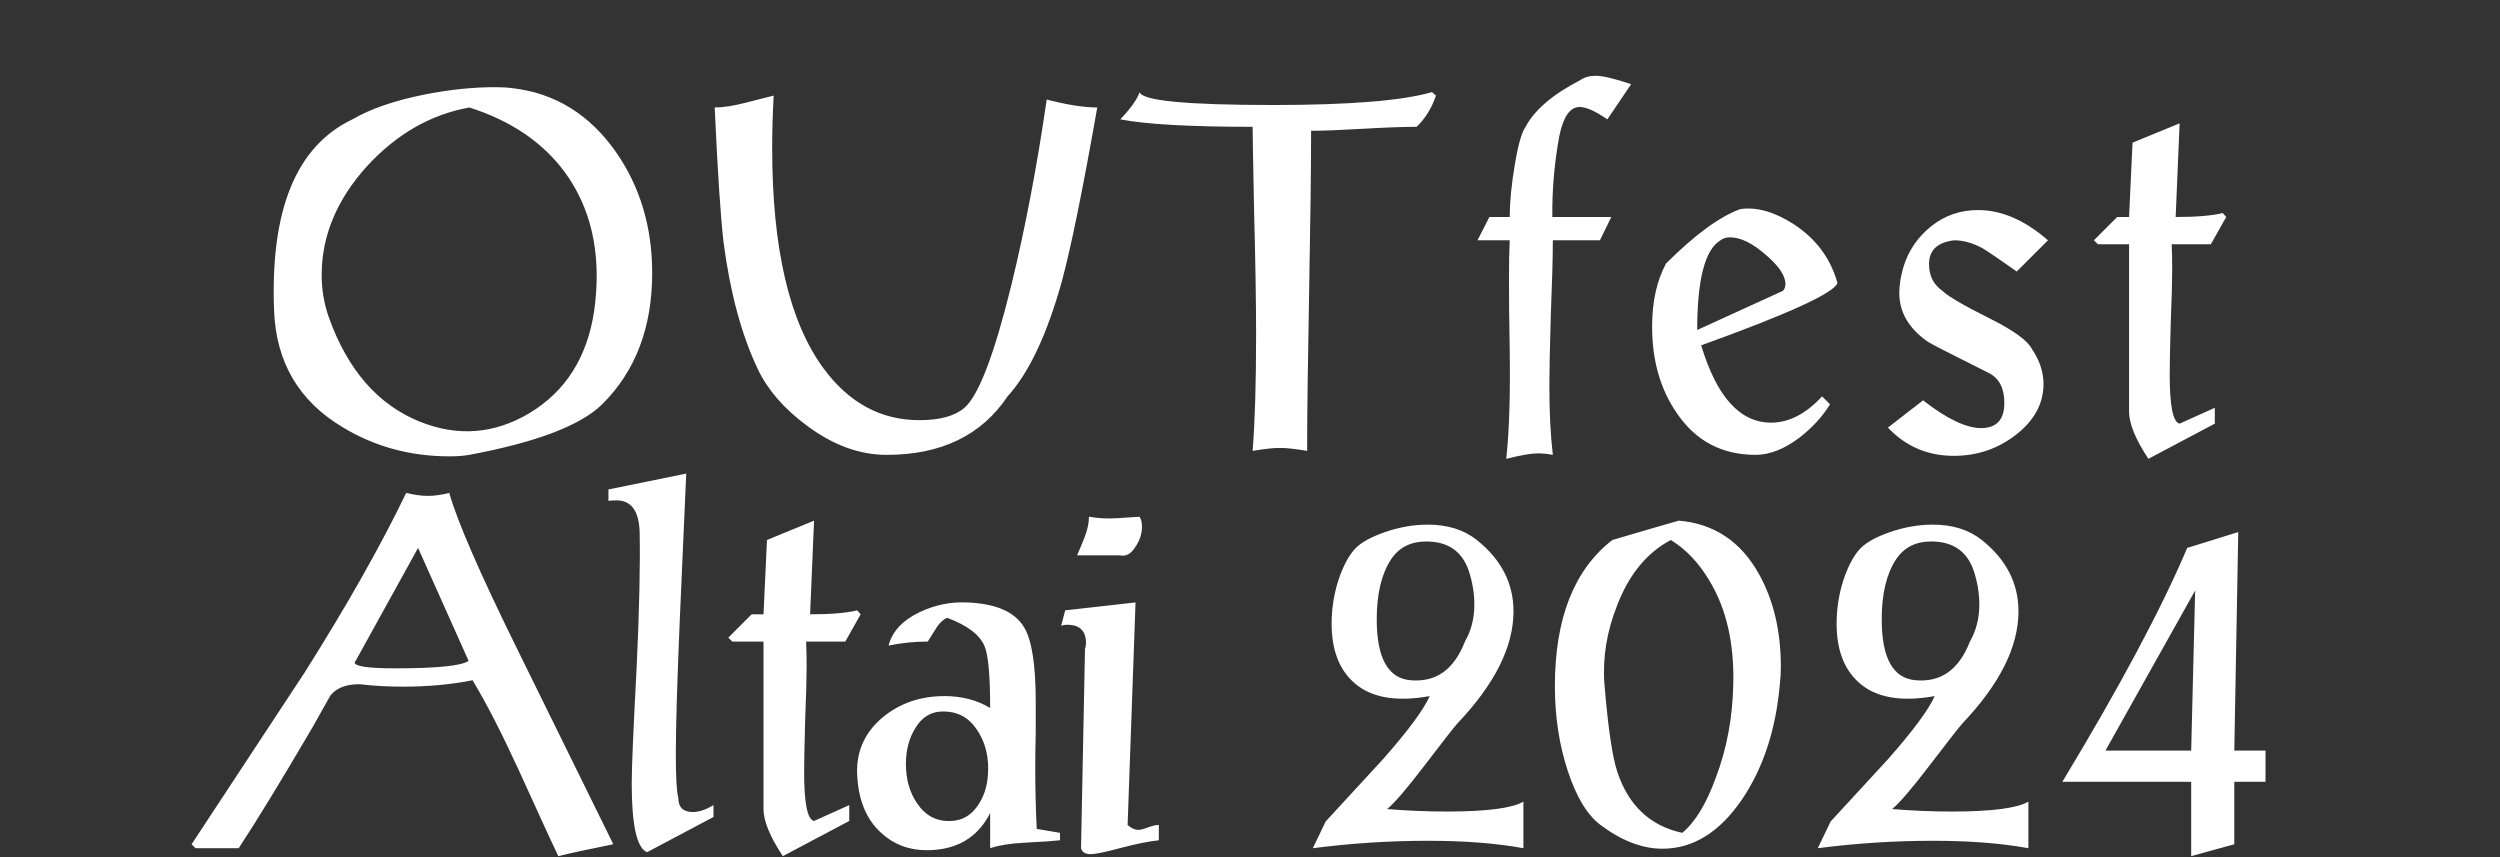
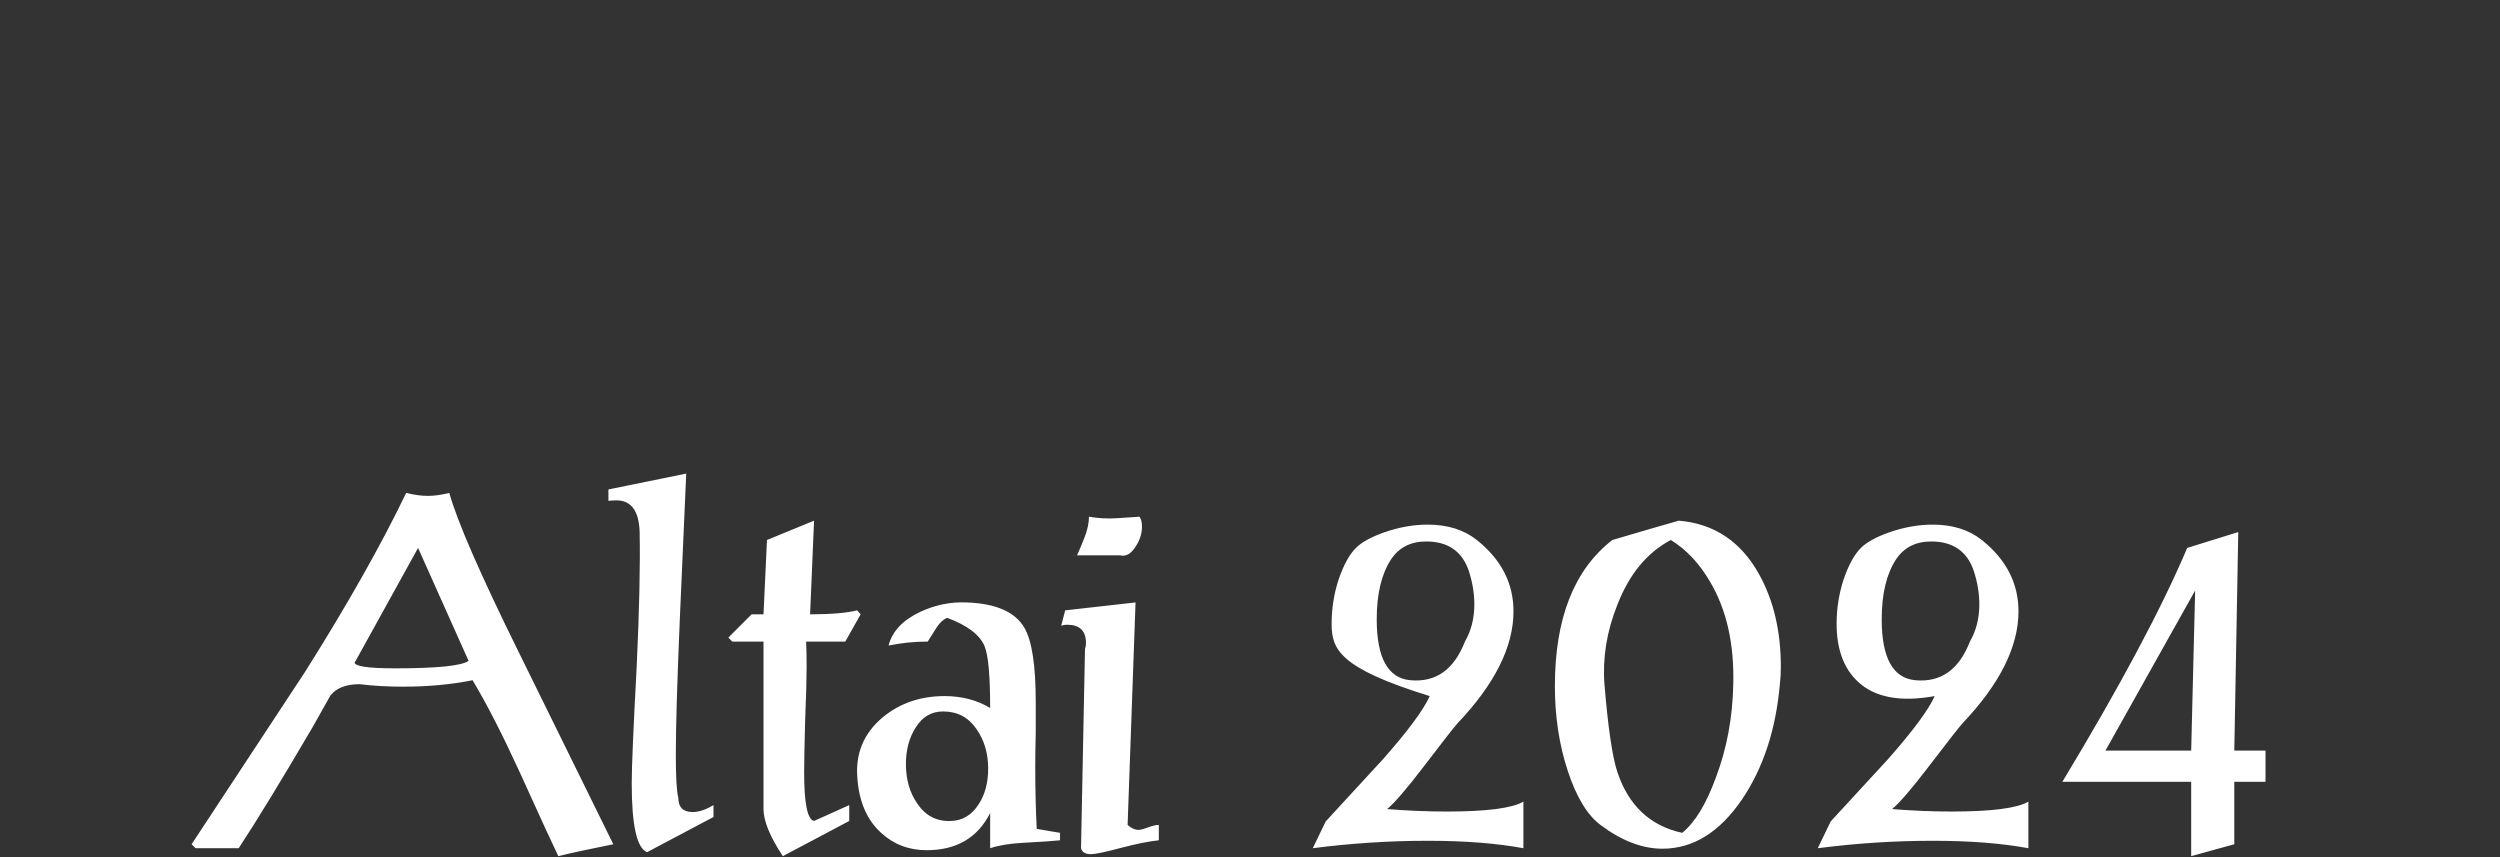
<svg xmlns="http://www.w3.org/2000/svg" width="560" height="192" viewBox="0 0 560 192" fill="none">
  <rect x="0" y="0" width="560" height="192" fill="#333333" stroke="none" />
-   <path d="M78.934 26.741C83.004 24.373 88.369 22.523 95.029 21.191C100.579 20.081 105.87 19.526 110.902 19.526C112.382 19.526 113.677 19.6 114.787 19.748C124.333 20.858 132.066 25.631 137.986 34.067C143.388 41.837 146.089 50.865 146.089 61.151C146.089 73.361 142.352 83.166 134.878 90.566C130.068 95.302 120.152 99.076 105.13 101.888C103.872 102.11 102.392 102.221 100.69 102.221C91.884 102.221 83.892 100.038 76.714 95.672C66.946 89.826 61.84 81.131 61.396 69.587C60.508 47.017 66.354 32.735 78.934 26.741ZM105.13 24.077C96.472 25.631 88.813 30.034 82.153 37.286C75.419 44.76 72.052 52.863 72.052 61.595C72.052 64.925 72.607 68.144 73.717 71.252C77.935 82.944 84.706 90.677 94.03 94.451C102.54 97.855 110.717 97.226 118.561 92.564C126.701 87.68 131.548 80.021 133.102 69.587C133.472 66.923 133.657 64.333 133.657 61.817C133.657 52.863 131.289 45.13 126.553 38.618C121.595 31.884 114.454 27.037 105.13 24.077ZM173.301 21.413C173.079 25.483 172.968 29.405 172.968 33.179C172.968 55.675 176.816 72.14 184.512 82.574C190.21 90.27 197.351 94.118 205.935 94.118C210.523 94.118 213.89 93.193 216.036 91.343C219.218 88.605 222.733 79.392 226.581 63.704C229.689 50.902 232.316 37.101 234.462 22.301C239.05 23.485 242.824 24.077 245.784 24.077C242.528 42.577 239.864 55.638 237.792 63.26C234.462 75.1 230.429 83.61 225.693 88.79C219.847 97.522 210.819 101.888 198.609 101.888C192.541 101.888 186.584 99.705 180.738 95.339C175.632 91.565 171.969 87.347 169.749 82.685C166.123 75.063 163.57 65.628 162.09 54.38C161.424 48.756 160.758 38.655 160.092 24.077C161.868 24.077 164.088 23.744 166.752 23.078C171.044 21.968 173.227 21.413 173.301 21.413ZM317.329 28.406C314.369 28.406 310.336 28.554 305.23 28.85C300.124 29.146 296.276 29.294 293.686 29.294C293.686 37.508 293.538 49.57 293.242 65.48C292.946 81.316 292.798 93.156 292.798 101C290.208 100.556 288.173 100.334 286.693 100.334C285.213 100.334 283.178 100.556 280.588 101C281.106 94.488 281.365 85.83 281.365 75.026C281.365 67.774 281.217 58.598 280.921 47.498C280.699 36.398 280.588 30.034 280.588 28.406C266.602 28.406 256.723 27.851 250.951 26.741C253.319 24.225 254.762 22.19 255.28 20.636C255.798 22.56 265.788 23.522 285.25 23.522C302.27 23.522 314.11 22.56 320.77 20.636L321.658 21.413C320.696 24.225 319.253 26.556 317.329 28.406ZM360.044 26.741C357.38 24.891 355.308 23.966 353.828 23.966C351.682 23.966 350.165 26.149 349.277 30.515C348.167 36.583 347.649 42.614 347.723 48.608H360.932L358.379 53.825H347.834C347.834 57.525 347.686 63.038 347.39 70.364C347.168 77.616 347.057 82.981 347.057 86.459C347.057 92.305 347.316 97.448 347.834 101.888C346.65 101.666 345.503 101.555 344.393 101.555C342.987 101.555 340.656 101.962 337.4 102.776C338.066 96.708 338.325 88.568 338.177 78.356C337.955 66.146 337.955 57.969 338.177 53.825H330.962L333.626 48.608H338.177C338.177 45.352 338.547 41.504 339.287 37.064C340.027 32.55 340.841 29.664 341.729 28.406C343.727 24.632 347.797 21.154 353.939 17.972C354.901 17.306 356.048 16.973 357.38 16.973C359.008 16.973 361.672 17.602 365.372 18.86L360.044 26.741ZM373.182 59.042C379.62 52.604 385.17 48.534 389.832 46.832C393.458 46.314 397.417 47.424 401.709 50.162C406.741 53.418 410.034 57.821 411.588 63.371C410.922 65.591 400.747 70.253 381.063 77.357C384.541 88.901 389.758 94.673 396.714 94.673C400.71 94.673 404.521 92.712 408.147 88.79L409.923 90.566C408.295 93.23 406.075 95.672 403.263 97.892C399.785 100.556 396.455 101.888 393.273 101.888C385.725 101.888 379.842 98.78 375.624 92.564C371.924 87.236 370.074 80.761 370.074 73.139C370.074 67.589 371.11 62.89 373.182 59.042ZM399.378 65.147C399.748 64.777 399.933 64.259 399.933 63.593C399.933 61.743 398.453 59.56 395.493 57.044C392.533 54.454 389.869 53.159 387.501 53.159C386.687 53.159 385.984 53.381 385.392 53.825C381.914 55.897 380.175 62.594 380.175 73.916L399.378 65.147ZM458.742 53.825L451.749 60.818C447.975 58.154 445.422 56.415 444.09 55.601C441.87 54.417 439.761 53.825 437.763 53.825C433.989 54.269 432.102 56.045 432.102 59.153C432.102 61.743 433.101 63.741 435.099 65.147C436.283 66.331 439.835 68.403 445.755 71.363C451.083 74.027 454.228 76.321 455.19 78.245C456.892 80.761 457.743 83.351 457.743 86.015C457.743 90.381 455.708 94.155 451.638 97.337C447.568 100.519 442.906 102.11 437.652 102.11C431.806 102.11 426.885 100.001 422.889 95.783L430.77 89.678C436.098 93.822 440.427 95.894 443.757 95.894C447.235 95.894 448.974 94.007 448.974 90.233C448.974 86.977 447.827 84.757 445.533 83.573C436.949 79.281 432.398 76.95 431.88 76.58C427.588 73.62 425.442 69.957 425.442 65.591C425.442 63.889 425.738 62.002 426.33 59.93C427.44 56.23 429.512 53.159 432.546 50.717C435.58 48.275 439.095 47.054 443.091 47.054C448.345 47.054 453.562 49.311 458.742 53.825ZM488.235 27.629L487.347 48.608C492.009 48.608 495.524 48.312 497.892 47.72L498.669 48.608L495.228 54.713H486.459C486.533 56.341 486.57 58.228 486.57 60.374C486.57 62.964 486.459 66.997 486.237 72.473C486.089 77.875 486.015 81.723 486.015 84.017C486.015 90.973 486.755 94.599 488.235 94.895L496.116 91.343V94.895L481.242 102.776C478.356 98.41 476.913 94.895 476.913 92.231V54.713H469.92L469.032 53.825L474.249 48.608H476.913L477.69 31.958L488.235 27.629Z" fill="white" />
-   <path d="M100.64 110.413C102.416 116.777 107.559 128.58 116.069 145.822C123.173 160.252 130.277 174.682 137.381 189.112C131.831 190.222 127.724 191.11 125.06 191.776C124.32 190.296 121.36 183.858 116.18 172.462C112.406 164.248 108.965 157.551 105.857 152.371C101.047 153.333 95.868 153.814 90.317 153.814C86.84 153.814 83.584 153.629 80.549 153.259C77.516 153.259 75.332 154.11 74.001 155.812C72.668 158.18 71.337 160.548 70.004 162.916C62.974 174.904 57.462 183.932 53.465 190H43.809L42.92 189.112C58.831 164.914 67.303 152.038 68.34 150.484C77.811 135.462 85.359 122.105 90.984 110.413C92.76 110.857 94.388 111.079 95.868 111.079C97.273 111.079 98.865 110.857 100.64 110.413ZM104.969 148.042L93.647 122.734L79.662 148.042C79.513 148.19 79.439 148.301 79.439 148.375C79.439 149.263 82.474 149.707 88.541 149.707C97.865 149.707 103.341 149.152 104.969 148.042ZM153.715 106.084C153.715 106.084 153.234 116.999 152.272 138.829C151.68 152.815 151.384 162.879 151.384 169.021C151.384 174.127 151.569 177.346 151.939 178.678C151.939 180.824 153.012 181.897 155.158 181.897C156.564 181.897 158.118 181.379 159.82 180.343V183.007L144.946 190.888C142.652 190 141.505 184.857 141.505 175.459C141.505 171.907 141.875 163.212 142.615 149.374C143.207 136.646 143.429 126.582 143.281 119.182C143.133 114.446 141.394 112.078 138.064 112.078C137.472 112.078 136.88 112.115 136.288 112.189V109.636L153.715 106.084ZM182.348 116.629L181.46 137.608C186.122 137.608 189.637 137.312 192.005 136.72L192.782 137.608L189.341 143.713H180.572C180.646 145.341 180.683 147.228 180.683 149.374C180.683 151.964 180.572 155.997 180.35 161.473C180.202 166.875 180.128 170.723 180.128 173.017C180.128 179.973 180.868 183.599 182.348 183.895L190.229 180.343V183.895L175.355 191.776C172.469 187.41 171.026 183.895 171.026 181.231V143.713H164.033L163.145 142.825L168.362 137.608H171.026L171.803 120.958L182.348 116.629ZM221.794 158.587C221.794 151.409 221.387 146.821 220.573 144.823C219.537 142.233 216.725 140.087 212.137 138.385C211.323 138.755 210.583 139.421 209.917 140.383C209.769 140.605 209.066 141.715 207.808 143.713C204.848 143.713 201.925 144.009 199.039 144.601C199.853 141.419 202.221 138.903 206.143 137.053C209.473 135.499 212.914 134.796 216.466 134.944C223.052 135.166 227.381 137.053 229.453 140.605C231.155 143.491 232.006 149.041 232.006 157.255C232.006 158.513 232.006 160.733 232.006 163.915C231.932 167.171 231.895 169.761 231.895 171.685C231.895 176.643 232.006 181.305 232.228 185.671L237.445 186.559V188.224C236.187 188.372 233.486 188.557 229.342 188.779C226.308 188.927 223.792 189.334 221.794 190V182.119C218.982 187.669 214.246 190.444 207.586 190.444C203.59 190.444 200.186 189.149 197.374 186.559C194.192 183.673 192.416 179.566 192.046 174.238C191.602 168.762 193.489 164.248 197.707 160.696C201.555 157.514 206.18 155.923 211.582 155.923C215.43 155.923 218.834 156.811 221.794 158.587ZM213.025 183.895C215.615 183.821 217.687 182.563 219.241 180.121C220.647 177.975 221.35 175.311 221.35 172.129C221.35 168.725 220.462 165.765 218.686 163.249C216.91 160.659 214.431 159.364 211.249 159.364C208.659 159.364 206.624 160.548 205.144 162.916C203.664 165.21 202.924 167.948 202.924 171.13C202.924 174.608 203.775 177.568 205.477 180.01C207.327 182.748 209.843 184.043 213.025 183.895ZM255.248 115.741C255.618 116.259 255.803 116.999 255.803 117.961C255.803 119.589 255.285 121.143 254.249 122.623C253.287 124.103 252.177 124.695 250.919 124.399H241.262C241.854 123.067 242.409 121.735 242.927 120.403C243.593 118.701 243.926 117.147 243.926 115.741C245.998 116.111 248.107 116.222 250.253 116.074C253.731 115.852 255.396 115.741 255.248 115.741ZM254.36 134.944L252.584 184.783C253.398 185.523 254.212 185.893 255.026 185.893C255.47 185.893 256.173 185.708 257.135 185.338C258.171 184.968 258.985 184.783 259.577 184.783V188.224C257.357 188.446 254.434 189.038 250.808 190C247.478 190.888 245.332 191.332 244.37 191.332C243.112 191.332 242.372 190.888 242.15 190L243.038 145.378C243.186 144.934 243.26 144.49 243.26 144.046C243.26 141.308 241.854 139.939 239.042 139.939C238.598 139.939 238.154 140.013 237.71 140.161L238.598 136.72L254.36 134.944ZM328.144 143.713C329.55 141.271 330.253 138.496 330.253 135.388C330.253 132.946 329.846 130.467 329.032 127.951C327.552 123.511 324.37 121.291 319.486 121.291C316.008 121.291 313.381 122.623 311.605 125.287C309.459 128.543 308.386 133.02 308.386 138.718C308.386 147.376 310.902 151.927 315.934 152.371C321.632 152.889 325.702 150.003 328.144 143.713ZM320.263 155.923C312.493 157.329 306.721 156.219 302.947 152.593C299.839 149.633 298.285 145.341 298.285 139.717C298.285 136.313 298.803 133.02 299.839 129.838C300.949 126.582 302.244 124.214 303.724 122.734C304.982 121.476 307.054 120.329 309.94 119.293C313.27 118.109 316.563 117.517 319.819 117.517C324.259 117.517 327.922 118.664 330.808 120.958C336.284 125.324 339.022 130.652 339.022 136.942C339.022 144.86 334.841 153.222 326.479 162.028C325.739 162.842 323.223 166.061 318.931 171.685C315.083 176.717 312.345 179.899 310.717 181.231C315.305 181.601 319.745 181.786 324.037 181.786C332.991 181.786 338.726 181.046 341.242 179.566V190C335.248 188.89 328.107 188.335 319.819 188.335C311.235 188.335 302.651 188.89 294.067 190C295.029 188.002 295.991 186.004 296.953 184.006C301.245 179.344 305.537 174.682 309.829 170.02C315.379 163.73 318.857 159.031 320.263 155.923ZM374.268 120.958C368.94 123.77 364.944 128.617 362.28 135.499C359.912 141.419 358.95 147.339 359.394 153.259C360.208 163.027 361.17 169.576 362.28 172.906C364.796 180.454 369.643 185.005 376.821 186.559C379.707 184.191 382.223 180.047 384.369 174.127C386.811 167.689 388.106 160.733 388.254 153.259C388.476 144.157 386.737 136.498 383.037 130.282C380.669 126.212 377.746 123.104 374.268 120.958ZM361.17 120.958C368.2 118.886 373.158 117.443 376.044 116.629C383.962 117.295 389.956 121.291 394.026 128.617C397.282 134.463 398.91 141.382 398.91 149.374C398.91 150.706 398.836 152.001 398.688 153.259C397.8 163.397 394.988 171.981 390.252 179.011C385.22 186.411 379.263 190.111 372.381 190.111C367.867 190.111 363.242 188.335 358.506 184.783C355.546 182.563 353.104 178.53 351.18 172.684C349.256 166.838 348.294 160.511 348.294 153.703C348.294 138.533 352.586 127.618 361.17 120.958ZM441.26 143.713C442.666 141.271 443.369 138.496 443.369 135.388C443.369 132.946 442.962 130.467 442.148 127.951C440.668 123.511 437.486 121.291 432.602 121.291C429.124 121.291 426.497 122.623 424.721 125.287C422.575 128.543 421.502 133.02 421.502 138.718C421.502 147.376 424.018 151.927 429.05 152.371C434.748 152.889 438.818 150.003 441.26 143.713ZM433.379 155.923C425.609 157.329 419.837 156.219 416.063 152.593C412.955 149.633 411.401 145.341 411.401 139.717C411.401 136.313 411.919 133.02 412.955 129.838C414.065 126.582 415.36 124.214 416.84 122.734C418.098 121.476 420.17 120.329 423.056 119.293C426.386 118.109 429.679 117.517 432.935 117.517C437.375 117.517 441.038 118.664 443.924 120.958C449.4 125.324 452.138 130.652 452.138 136.942C452.138 144.86 447.957 153.222 439.595 162.028C438.855 162.842 436.339 166.061 432.047 171.685C428.199 176.717 425.461 179.899 423.833 181.231C428.421 181.601 432.861 181.786 437.153 181.786C446.107 181.786 451.842 181.046 454.358 179.566V190C448.364 188.89 441.223 188.335 432.935 188.335C424.351 188.335 415.767 188.89 407.183 190C408.145 188.002 409.107 186.004 410.069 184.006C414.361 179.344 418.653 174.682 422.945 170.02C428.495 163.73 431.973 159.031 433.379 155.923ZM489.937 122.734L501.37 119.182L500.482 168.133H507.475V175.126H500.482V189.112L490.825 191.776V175.126H461.965C474.841 153.814 484.165 136.35 489.937 122.734ZM491.713 132.28L471.622 168.133H490.825L491.713 132.28Z" fill="white" />
+   <path d="M100.64 110.413C102.416 116.777 107.559 128.58 116.069 145.822C123.173 160.252 130.277 174.682 137.381 189.112C131.831 190.222 127.724 191.11 125.06 191.776C124.32 190.296 121.36 183.858 116.18 172.462C112.406 164.248 108.965 157.551 105.857 152.371C101.047 153.333 95.868 153.814 90.317 153.814C86.84 153.814 83.584 153.629 80.549 153.259C77.516 153.259 75.332 154.11 74.001 155.812C72.668 158.18 71.337 160.548 70.004 162.916C62.974 174.904 57.462 183.932 53.465 190H43.809L42.92 189.112C58.831 164.914 67.303 152.038 68.34 150.484C77.811 135.462 85.359 122.105 90.984 110.413C92.76 110.857 94.388 111.079 95.868 111.079C97.273 111.079 98.865 110.857 100.64 110.413ZM104.969 148.042L93.647 122.734L79.662 148.042C79.513 148.19 79.439 148.301 79.439 148.375C79.439 149.263 82.474 149.707 88.541 149.707C97.865 149.707 103.341 149.152 104.969 148.042ZM153.715 106.084C153.715 106.084 153.234 116.999 152.272 138.829C151.68 152.815 151.384 162.879 151.384 169.021C151.384 174.127 151.569 177.346 151.939 178.678C151.939 180.824 153.012 181.897 155.158 181.897C156.564 181.897 158.118 181.379 159.82 180.343V183.007L144.946 190.888C142.652 190 141.505 184.857 141.505 175.459C141.505 171.907 141.875 163.212 142.615 149.374C143.207 136.646 143.429 126.582 143.281 119.182C143.133 114.446 141.394 112.078 138.064 112.078C137.472 112.078 136.88 112.115 136.288 112.189V109.636L153.715 106.084ZM182.348 116.629L181.46 137.608C186.122 137.608 189.637 137.312 192.005 136.72L192.782 137.608L189.341 143.713H180.572C180.646 145.341 180.683 147.228 180.683 149.374C180.683 151.964 180.572 155.997 180.35 161.473C180.202 166.875 180.128 170.723 180.128 173.017C180.128 179.973 180.868 183.599 182.348 183.895L190.229 180.343V183.895L175.355 191.776C172.469 187.41 171.026 183.895 171.026 181.231V143.713H164.033L163.145 142.825L168.362 137.608H171.026L171.803 120.958L182.348 116.629ZM221.794 158.587C221.794 151.409 221.387 146.821 220.573 144.823C219.537 142.233 216.725 140.087 212.137 138.385C211.323 138.755 210.583 139.421 209.917 140.383C209.769 140.605 209.066 141.715 207.808 143.713C204.848 143.713 201.925 144.009 199.039 144.601C199.853 141.419 202.221 138.903 206.143 137.053C209.473 135.499 212.914 134.796 216.466 134.944C223.052 135.166 227.381 137.053 229.453 140.605C231.155 143.491 232.006 149.041 232.006 157.255C232.006 158.513 232.006 160.733 232.006 163.915C231.932 167.171 231.895 169.761 231.895 171.685C231.895 176.643 232.006 181.305 232.228 185.671L237.445 186.559V188.224C236.187 188.372 233.486 188.557 229.342 188.779C226.308 188.927 223.792 189.334 221.794 190V182.119C218.982 187.669 214.246 190.444 207.586 190.444C203.59 190.444 200.186 189.149 197.374 186.559C194.192 183.673 192.416 179.566 192.046 174.238C191.602 168.762 193.489 164.248 197.707 160.696C201.555 157.514 206.18 155.923 211.582 155.923C215.43 155.923 218.834 156.811 221.794 158.587ZM213.025 183.895C215.615 183.821 217.687 182.563 219.241 180.121C220.647 177.975 221.35 175.311 221.35 172.129C221.35 168.725 220.462 165.765 218.686 163.249C216.91 160.659 214.431 159.364 211.249 159.364C208.659 159.364 206.624 160.548 205.144 162.916C203.664 165.21 202.924 167.948 202.924 171.13C202.924 174.608 203.775 177.568 205.477 180.01C207.327 182.748 209.843 184.043 213.025 183.895ZM255.248 115.741C255.618 116.259 255.803 116.999 255.803 117.961C255.803 119.589 255.285 121.143 254.249 122.623C253.287 124.103 252.177 124.695 250.919 124.399H241.262C241.854 123.067 242.409 121.735 242.927 120.403C243.593 118.701 243.926 117.147 243.926 115.741C245.998 116.111 248.107 116.222 250.253 116.074C253.731 115.852 255.396 115.741 255.248 115.741ZM254.36 134.944L252.584 184.783C253.398 185.523 254.212 185.893 255.026 185.893C255.47 185.893 256.173 185.708 257.135 185.338C258.171 184.968 258.985 184.783 259.577 184.783V188.224C257.357 188.446 254.434 189.038 250.808 190C247.478 190.888 245.332 191.332 244.37 191.332C243.112 191.332 242.372 190.888 242.15 190L243.038 145.378C243.186 144.934 243.26 144.49 243.26 144.046C243.26 141.308 241.854 139.939 239.042 139.939C238.598 139.939 238.154 140.013 237.71 140.161L238.598 136.72L254.36 134.944ZM328.144 143.713C329.55 141.271 330.253 138.496 330.253 135.388C330.253 132.946 329.846 130.467 329.032 127.951C327.552 123.511 324.37 121.291 319.486 121.291C316.008 121.291 313.381 122.623 311.605 125.287C309.459 128.543 308.386 133.02 308.386 138.718C308.386 147.376 310.902 151.927 315.934 152.371C321.632 152.889 325.702 150.003 328.144 143.713ZM320.263 155.923C299.839 149.633 298.285 145.341 298.285 139.717C298.285 136.313 298.803 133.02 299.839 129.838C300.949 126.582 302.244 124.214 303.724 122.734C304.982 121.476 307.054 120.329 309.94 119.293C313.27 118.109 316.563 117.517 319.819 117.517C324.259 117.517 327.922 118.664 330.808 120.958C336.284 125.324 339.022 130.652 339.022 136.942C339.022 144.86 334.841 153.222 326.479 162.028C325.739 162.842 323.223 166.061 318.931 171.685C315.083 176.717 312.345 179.899 310.717 181.231C315.305 181.601 319.745 181.786 324.037 181.786C332.991 181.786 338.726 181.046 341.242 179.566V190C335.248 188.89 328.107 188.335 319.819 188.335C311.235 188.335 302.651 188.89 294.067 190C295.029 188.002 295.991 186.004 296.953 184.006C301.245 179.344 305.537 174.682 309.829 170.02C315.379 163.73 318.857 159.031 320.263 155.923ZM374.268 120.958C368.94 123.77 364.944 128.617 362.28 135.499C359.912 141.419 358.95 147.339 359.394 153.259C360.208 163.027 361.17 169.576 362.28 172.906C364.796 180.454 369.643 185.005 376.821 186.559C379.707 184.191 382.223 180.047 384.369 174.127C386.811 167.689 388.106 160.733 388.254 153.259C388.476 144.157 386.737 136.498 383.037 130.282C380.669 126.212 377.746 123.104 374.268 120.958ZM361.17 120.958C368.2 118.886 373.158 117.443 376.044 116.629C383.962 117.295 389.956 121.291 394.026 128.617C397.282 134.463 398.91 141.382 398.91 149.374C398.91 150.706 398.836 152.001 398.688 153.259C397.8 163.397 394.988 171.981 390.252 179.011C385.22 186.411 379.263 190.111 372.381 190.111C367.867 190.111 363.242 188.335 358.506 184.783C355.546 182.563 353.104 178.53 351.18 172.684C349.256 166.838 348.294 160.511 348.294 153.703C348.294 138.533 352.586 127.618 361.17 120.958ZM441.26 143.713C442.666 141.271 443.369 138.496 443.369 135.388C443.369 132.946 442.962 130.467 442.148 127.951C440.668 123.511 437.486 121.291 432.602 121.291C429.124 121.291 426.497 122.623 424.721 125.287C422.575 128.543 421.502 133.02 421.502 138.718C421.502 147.376 424.018 151.927 429.05 152.371C434.748 152.889 438.818 150.003 441.26 143.713ZM433.379 155.923C425.609 157.329 419.837 156.219 416.063 152.593C412.955 149.633 411.401 145.341 411.401 139.717C411.401 136.313 411.919 133.02 412.955 129.838C414.065 126.582 415.36 124.214 416.84 122.734C418.098 121.476 420.17 120.329 423.056 119.293C426.386 118.109 429.679 117.517 432.935 117.517C437.375 117.517 441.038 118.664 443.924 120.958C449.4 125.324 452.138 130.652 452.138 136.942C452.138 144.86 447.957 153.222 439.595 162.028C438.855 162.842 436.339 166.061 432.047 171.685C428.199 176.717 425.461 179.899 423.833 181.231C428.421 181.601 432.861 181.786 437.153 181.786C446.107 181.786 451.842 181.046 454.358 179.566V190C448.364 188.89 441.223 188.335 432.935 188.335C424.351 188.335 415.767 188.89 407.183 190C408.145 188.002 409.107 186.004 410.069 184.006C414.361 179.344 418.653 174.682 422.945 170.02C428.495 163.73 431.973 159.031 433.379 155.923ZM489.937 122.734L501.37 119.182L500.482 168.133H507.475V175.126H500.482V189.112L490.825 191.776V175.126H461.965C474.841 153.814 484.165 136.35 489.937 122.734ZM491.713 132.28L471.622 168.133H490.825L491.713 132.28Z" fill="white" />
</svg>